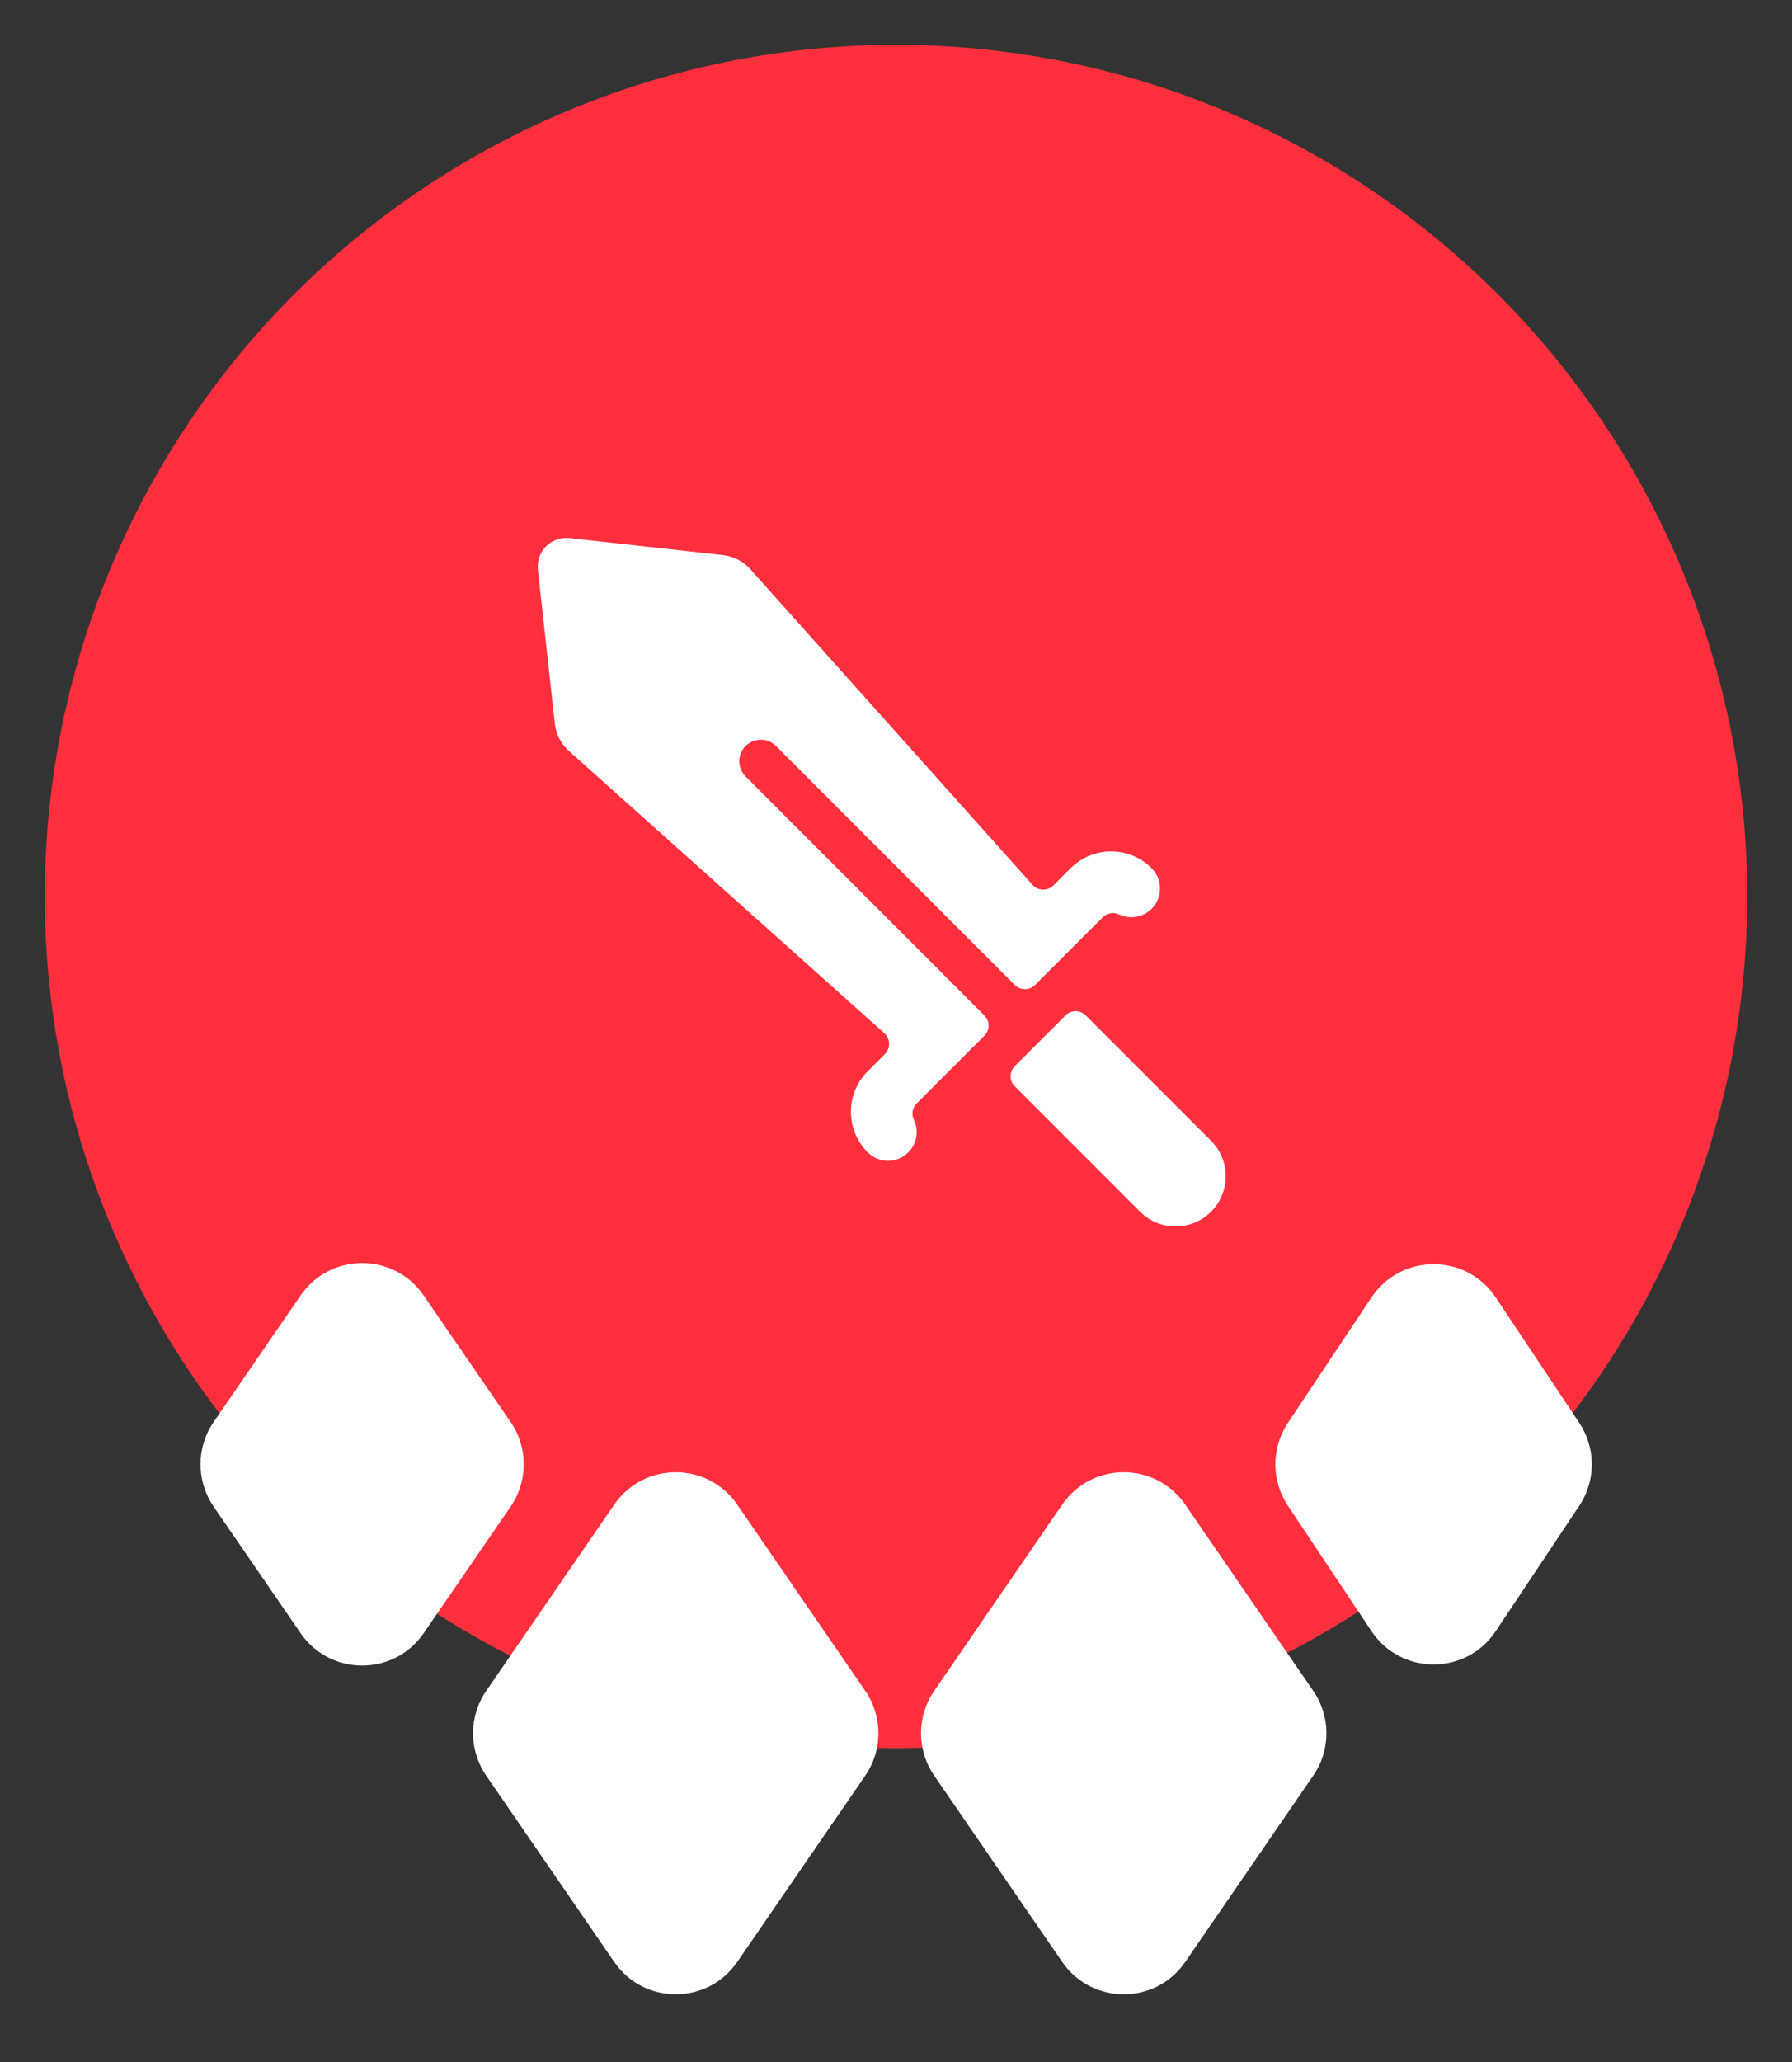
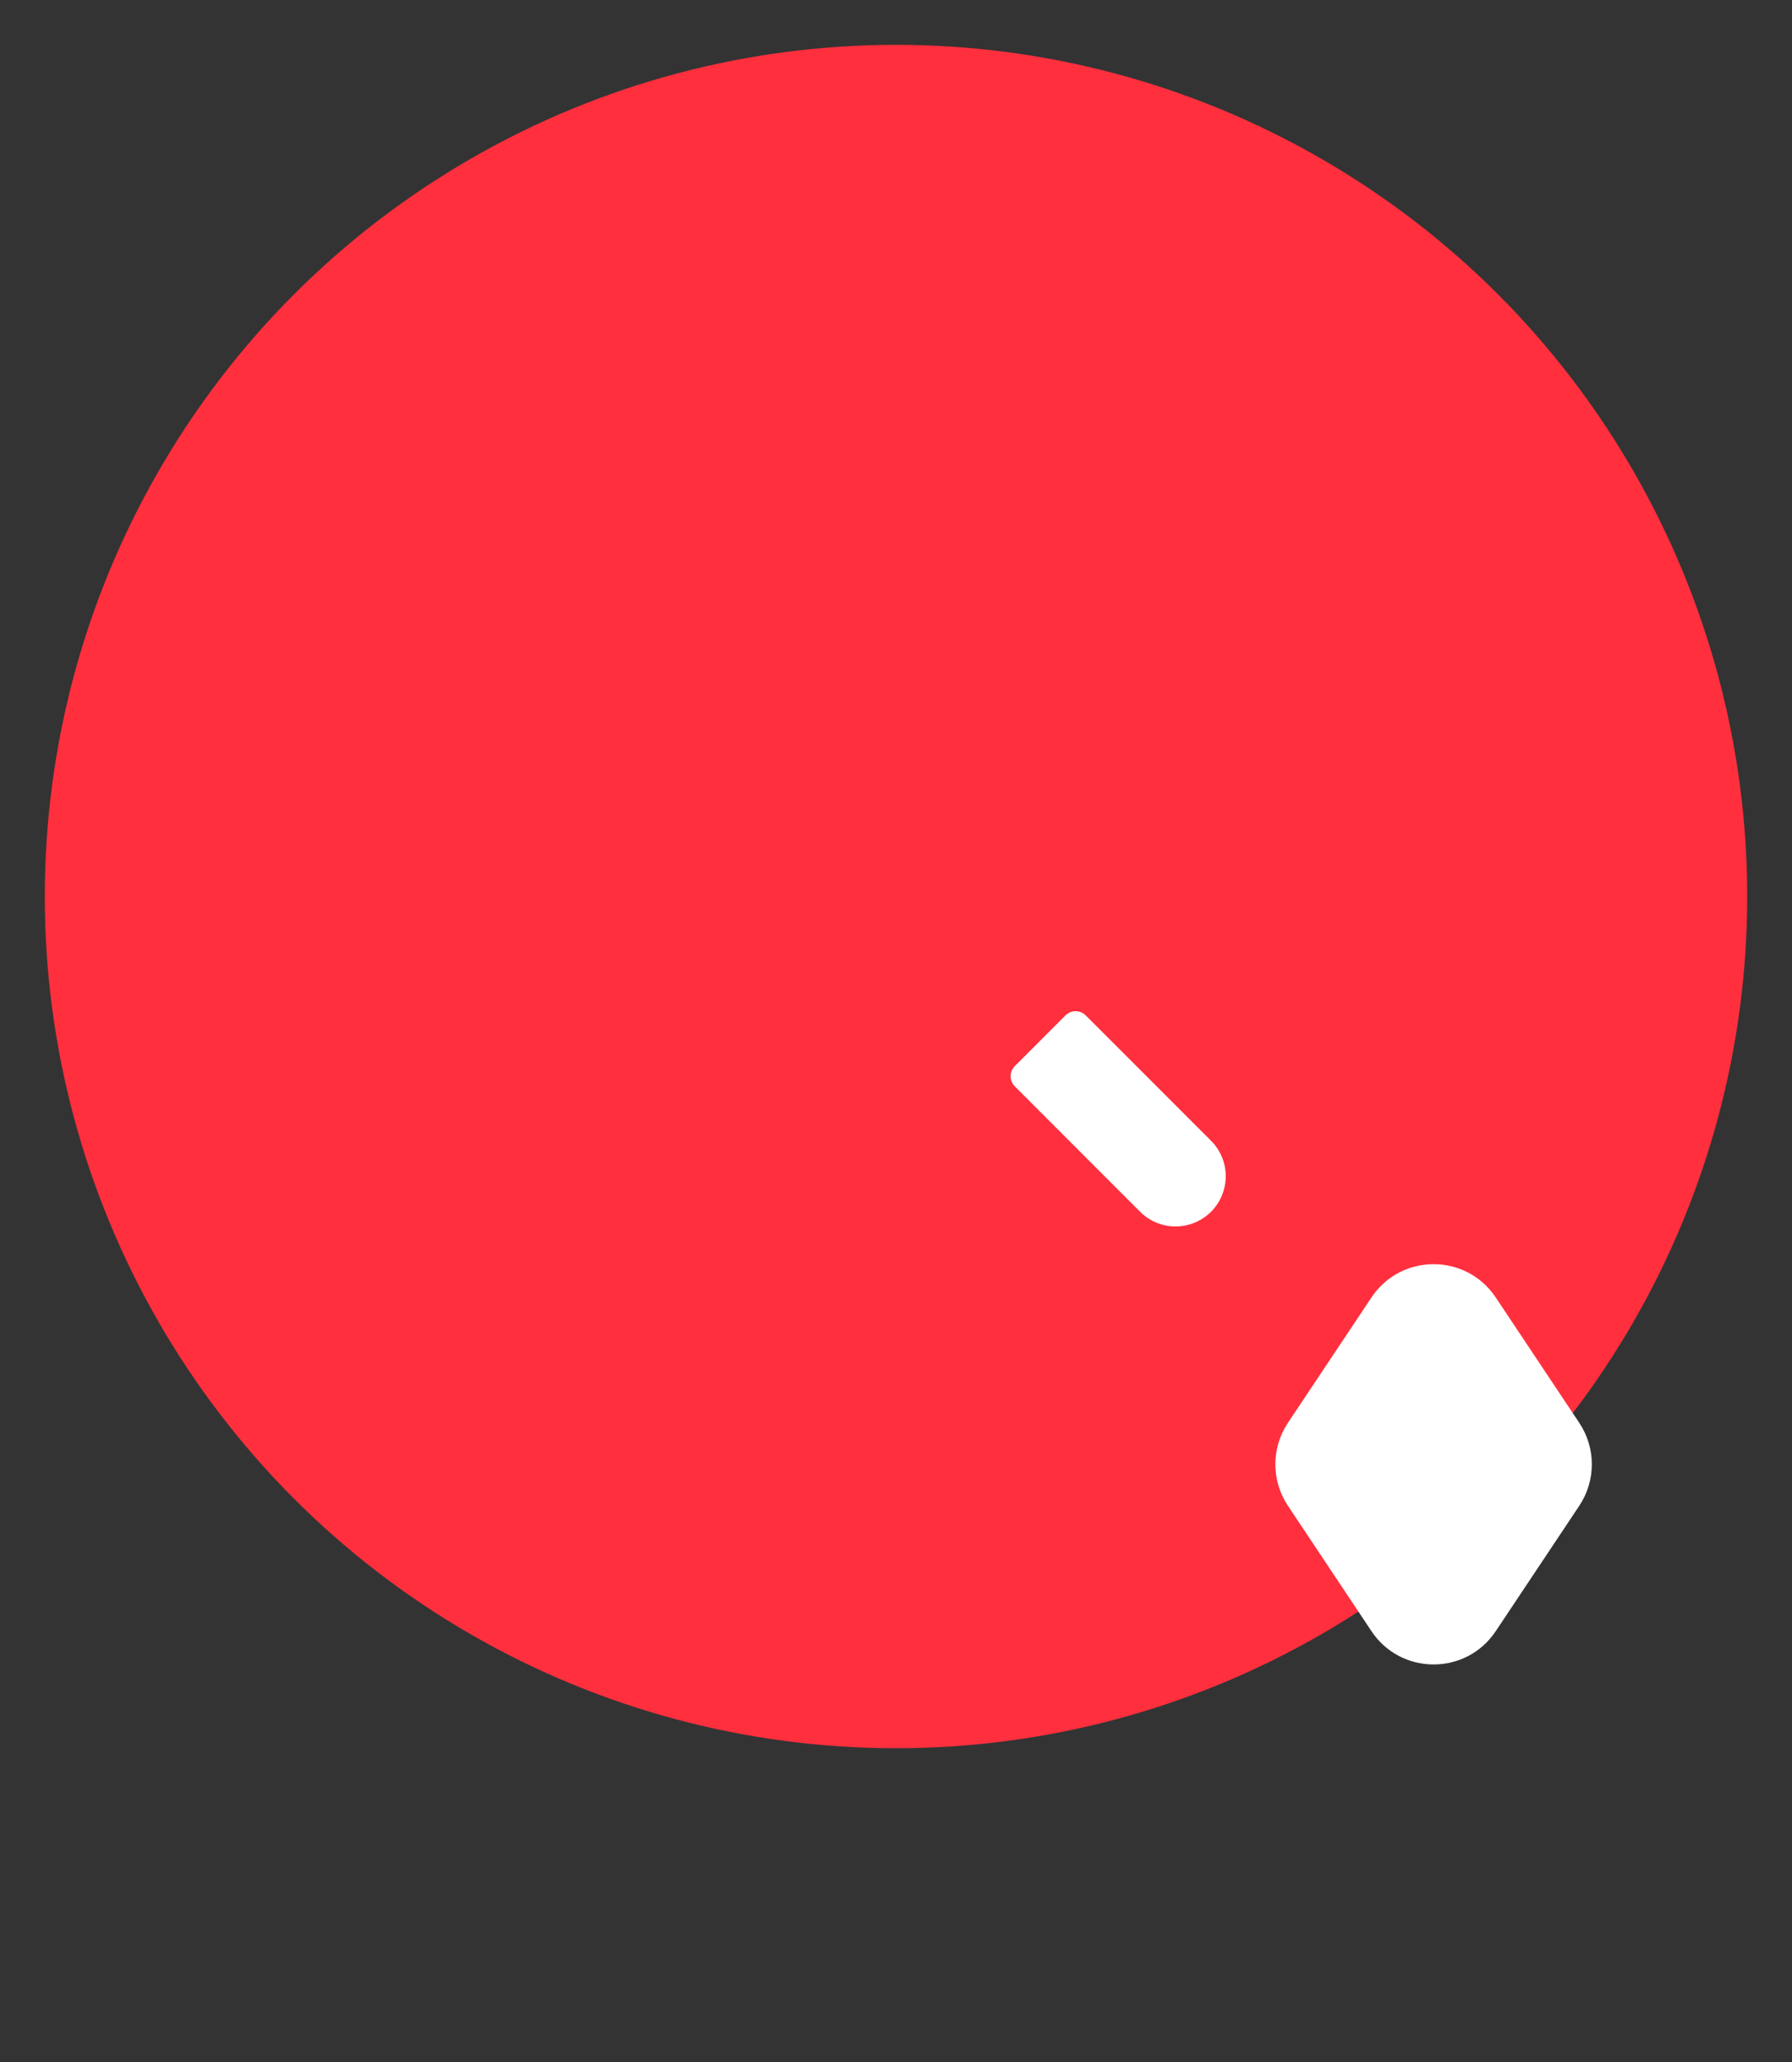
<svg xmlns="http://www.w3.org/2000/svg" width="60" height="69" viewBox="0 0 60 69" fill="none">
  <rect x="0" y="0" width="60" height="69" fill="#333333" stroke="none" />
  <circle cx="30" cy="30" r="28.5" fill="#FF2F3E" stroke="#141D2B" stroke-width="../3-3.html" />
-   <path d="M24.964 25.983C24.683 25.701 24.683 25.245 24.964 24.964C25.245 24.683 25.701 24.683 25.983 24.964L33.977 32.96C34.165 33.147 34.469 33.147 34.656 32.96L36.923 30.695C37.066 30.551 37.284 30.513 37.468 30.599C37.89 30.8 38.395 30.668 38.665 30.286C38.934 29.904 38.89 29.384 38.56 29.054C37.81 28.304 36.594 28.304 35.845 29.054L35.269 29.63C35.175 29.723 35.048 29.774 34.916 29.77C34.784 29.766 34.66 29.709 34.572 29.61L25.13 19.056C24.894 18.788 24.567 18.617 24.212 18.576L19.066 18.006C18.776 17.975 18.489 18.077 18.284 18.283C18.078 18.489 17.978 18.778 18.01 19.067L18.576 24.213C18.615 24.567 18.784 24.893 19.049 25.13L29.61 34.574C29.708 34.662 29.765 34.786 29.769 34.918C29.773 35.05 29.722 35.177 29.629 35.271L29.053 35.847C28.303 36.596 28.303 37.812 29.053 38.561C29.383 38.893 29.904 38.938 30.287 38.667C30.669 38.397 30.8 37.891 30.598 37.469C30.511 37.285 30.55 37.066 30.694 36.923L32.959 34.659C33.146 34.472 33.146 34.168 32.959 33.98L24.964 25.983Z" fill="white" />
  <path d="M40.549 38.173L36.353 33.978C36.166 33.791 35.862 33.791 35.675 33.978L33.978 35.675C33.791 35.862 33.791 36.166 33.978 36.353L38.173 40.549C38.597 40.973 39.216 41.139 39.795 40.983C40.375 40.828 40.828 40.375 40.983 39.795C41.139 39.216 40.973 38.597 40.549 38.173V38.173Z" fill="white" />
-   <path d="M10.065 43.349L7.153 47.584C6.567 48.437 6.567 49.563 7.153 50.416L10.065 54.651C11.058 56.096 13.192 56.096 14.185 54.651L17.097 50.416C17.683 49.563 17.683 48.437 17.097 47.584L14.185 43.349C13.192 41.904 11.058 41.904 10.065 43.349Z" fill="white" stroke="#141D2B" stroke-width="../3-3.html" />
  <path d="M45.92 43.416L43.122 47.613C42.562 48.453 42.562 49.547 43.122 50.387L45.92 54.584C46.909 56.068 49.091 56.068 50.08 54.584L52.878 50.387C53.438 49.547 53.438 48.453 52.878 47.613L50.08 43.416C49.091 41.932 46.909 41.932 45.92 43.416Z" fill="white" stroke="#141D2B" stroke-width="../3-3.html" />
-   <path d="M20.565 50.349L16.278 56.584C15.692 57.437 15.692 58.563 16.278 59.416L20.565 65.651C21.558 67.096 23.692 67.096 24.685 65.651L28.972 59.416C29.558 58.563 29.558 57.437 28.972 56.584L24.685 50.349C23.692 48.904 21.558 48.904 20.565 50.349Z" fill="white" stroke="#141D2B" stroke-width="../3-3.html" />
-   <path d="M35.565 50.349L31.278 56.584C30.692 57.437 30.692 58.563 31.278 59.416L35.565 65.651C36.558 67.096 38.692 67.096 39.685 65.651L43.972 59.416C44.558 58.563 44.558 57.437 43.972 56.584L39.685 50.349C38.692 48.904 36.558 48.904 35.565 50.349Z" fill="white" stroke="#141D2B" stroke-width="../3-3.html" />
  <defs>
    <linearGradient id="paint0_linear_9542_365" x1="9.891" y1="44.689" x2="9.891" y2="51.188" gradientUnits="userSpaceOnUse">
      <stop offset="1" stop-color="#111927" />
    </linearGradient>
    <linearGradient id="paint1_linear_9542_365" x1="45.834" y1="44.689" x2="45.834" y2="51.188" gradientUnits="userSpaceOnUse">
      <stop offset="1" stop-color="#111927" />
    </linearGradient>
    <linearGradient id="paint2_linear_9542_365" x1="19.646" y1="52.252" x2="19.646" y2="60.917" gradientUnits="userSpaceOnUse">
      <stop offset="1" stop-color="#111927" />
    </linearGradient>
    <linearGradient id="paint3_linear_9542_365" x1="34.646" y1="52.252" x2="34.646" y2="60.917" gradientUnits="userSpaceOnUse">
      <stop offset="1" stop-color="#111927" />
    </linearGradient>
  </defs>
</svg>